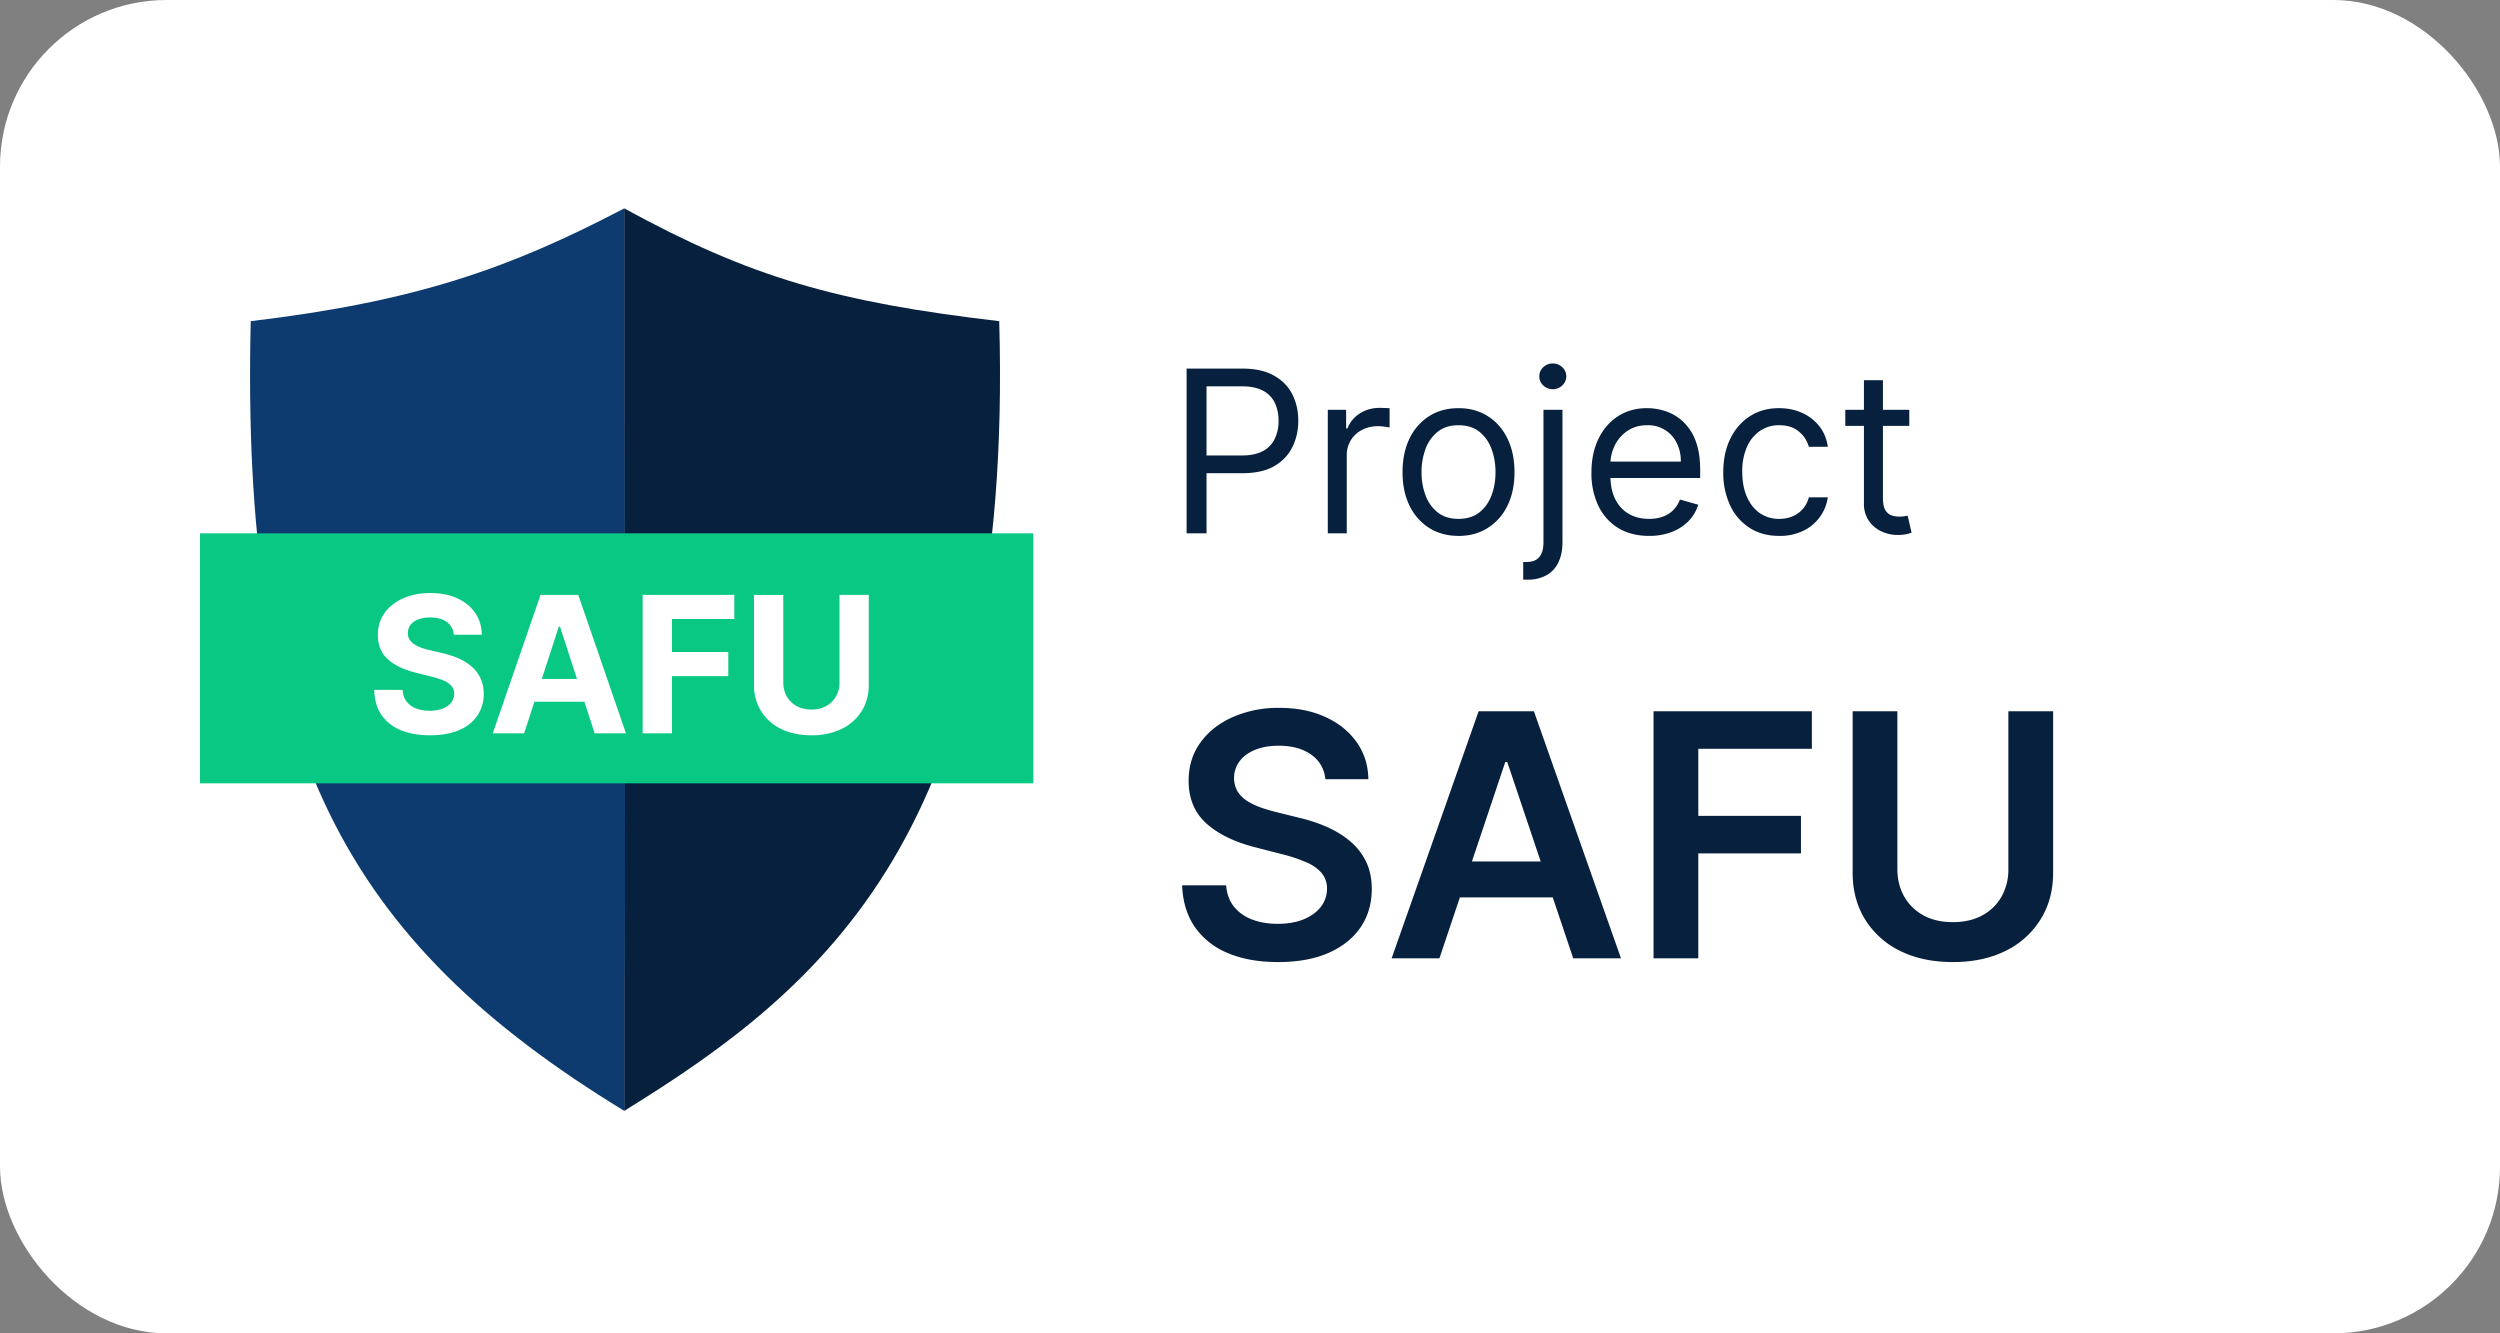
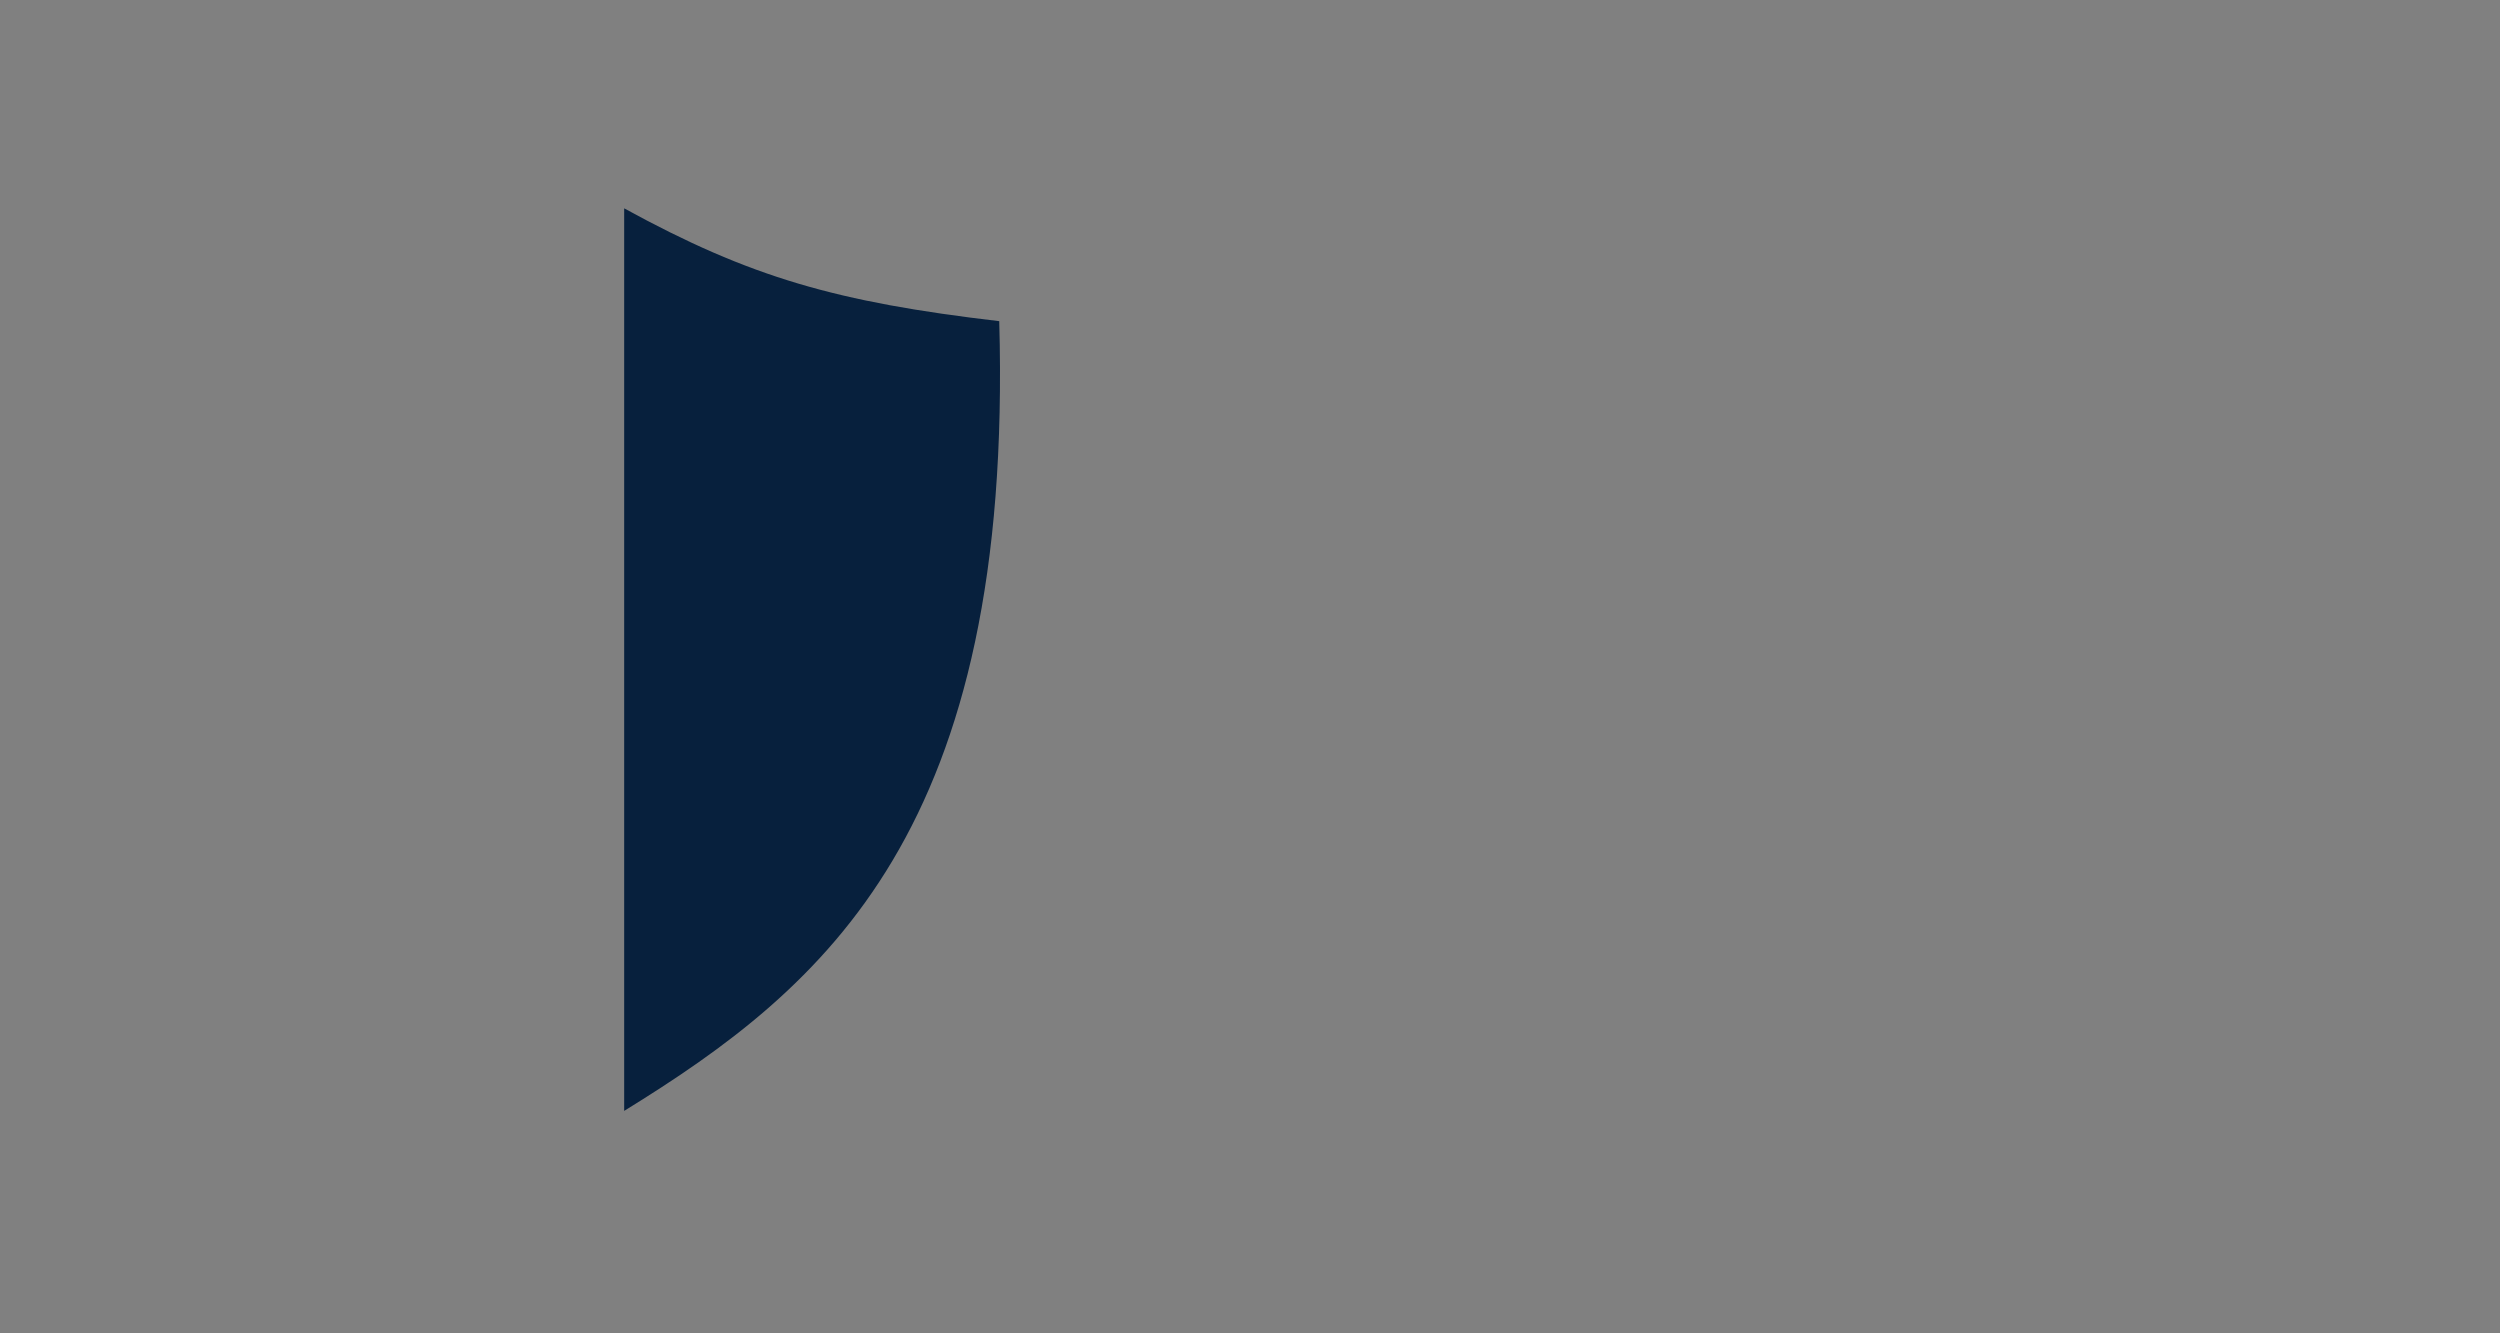
<svg xmlns="http://www.w3.org/2000/svg" width="75" height="40" fill="none">
  <rect width="100%" height="100%" fill="#808080" stroke="none" />
-   <rect width="75" height="40" fill="#fff" rx="5" />
  <path fill="#07203D" d="M29.977 9.635c-4.865-.571-7.46-1.307-11.252-3.385V33.327c6.047-3.728 11.685-8.423 11.252-23.692Z" />
-   <path fill="#0D3B6F" d="M7.522 9.635c4.979-.594 7.781-1.59 11.207-3.385v4.613l.023 16.012-.023 2.699v3.753C10.357 28.219 7.217 22.465 7.522 9.635Z" />
-   <path fill="#07203D" d="M35.598 16v-4.942h1.67c.388 0 .705.07.95.21.249.138.432.326.551.562.12.237.179.5.179.792 0 .291-.06.556-.179.794-.117.238-.3.428-.545.57-.246.14-.562.21-.946.21H36.08v-.532h1.178c.265 0 .478-.046.639-.137a.82.82 0 0 0 .35-.372 1.24 1.24 0 0 0 .11-.533c0-.198-.036-.375-.11-.531a.792.792 0 0 0-.352-.367c-.163-.09-.378-.135-.647-.135h-1.052V16h-.599Zm4.236 0v-3.706h.55v.56h.04a.89.89 0 0 1 .366-.447c.177-.114.376-.171.598-.171a6.34 6.34 0 0 1 .3.01v.579a1.677 1.677 0 0 0-.133-.022 1.303 1.303 0 0 0-.215-.017c-.18 0-.34.038-.483.113a.833.833 0 0 0-.454.755V16h-.569Zm3.921.077c-.334 0-.628-.08-.88-.239a1.622 1.622 0 0 1-.589-.668c-.14-.286-.21-.621-.21-1.004 0-.386.07-.723.21-1.01a1.62 1.62 0 0 1 .589-.672c.252-.159.546-.239.88-.239.335 0 .628.08.879.24.252.159.449.382.589.67.141.288.212.625.212 1.011 0 .383-.07.718-.212 1.004a1.6 1.6 0 0 1-.59.668c-.25.16-.543.24-.878.24Zm0-.511c.255 0 .464-.066.628-.196.164-.13.285-.301.364-.514.08-.212.118-.442.118-.69 0-.248-.039-.478-.118-.692a1.167 1.167 0 0 0-.364-.52c-.164-.131-.373-.197-.628-.197-.254 0-.463.066-.627.198a1.167 1.167 0 0 0-.364.519 1.989 1.989 0 0 0-.118.692c0 .248.039.478.118.69.079.213.2.384.364.514.164.13.373.196.627.196Zm2.55-3.272h.569v3.976c0 .229-.04.427-.119.594a.851.851 0 0 1-.352.388 1.153 1.153 0 0 1-.591.138h-.116v-.531h.106c.174 0 .301-.052.382-.154.08-.102.12-.246.12-.435v-3.976Zm.28-.618a.405.405 0 0 1-.288-.114.364.364 0 0 1-.118-.272c0-.106.04-.197.118-.273a.405.405 0 0 1 .287-.113c.111 0 .206.038.285.113.08.076.12.167.12.273 0 .106-.04.197-.12.273a.396.396 0 0 1-.285.113Zm2.886 4.401c-.357 0-.665-.079-.924-.236a1.587 1.587 0 0 1-.596-.666 2.272 2.272 0 0 1-.208-1c0-.379.07-.714.207-1.003.14-.291.335-.518.584-.68.251-.165.544-.247.879-.247.193 0 .384.033.572.097.188.064.36.169.514.314a1.5 1.5 0 0 1 .369.57c.091.235.137.527.137.873v.24h-2.857v-.491h2.278c0-.21-.042-.396-.125-.56a.946.946 0 0 0-.888-.531c-.227 0-.423.056-.589.169a1.11 1.11 0 0 0-.379.434c-.088.179-.133.37-.133.575v.328c0 .28.049.517.145.712.098.193.234.34.408.441.174.1.376.15.606.15.15 0 .284-.021.405-.063a.869.869 0 0 0 .316-.193.878.878 0 0 0 .205-.324l.55.155a1.22 1.22 0 0 1-.291.492c-.137.14-.306.25-.507.328a1.88 1.88 0 0 1-.678.116Zm3.906 0c-.347 0-.646-.082-.897-.246a1.603 1.603 0 0 1-.58-.678 2.297 2.297 0 0 1-.202-.987c0-.376.07-.709.207-.996.14-.29.335-.516.584-.678.251-.165.544-.247.879-.247.26 0 .495.049.704.145.21.097.38.232.514.405.134.174.217.377.249.609h-.57a.883.883 0 0 0-.29-.45c-.147-.131-.347-.197-.598-.197a1 1 0 0 0-.584.174 1.132 1.132 0 0 0-.388.485 1.796 1.796 0 0 0-.138.73c0 .287.045.536.136.749.091.212.22.377.386.495a.999.999 0 0 0 .588.176c.148 0 .283-.026.403-.078a.83.83 0 0 0 .485-.569h.57a1.32 1.32 0 0 1-.739 1.006 1.61 1.61 0 0 1-.719.152Zm3.902-3.783v.482h-1.92v-.482h1.92Zm-1.36-.888h.569v3.532c0 .161.023.282.07.362.048.08.109.132.183.16a.737.737 0 0 0 .239.038 1.002 1.002 0 0 0 .25-.029l.117.512a1.188 1.188 0 0 1-.425.068c-.16 0-.319-.035-.473-.104a.94.94 0 0 1-.381-.317.908.908 0 0 1-.15-.535v-3.687ZM39.76 23.375a.988.988 0 0 0-.427-.738c-.249-.177-.572-.265-.97-.265-.28 0-.52.043-.72.127-.201.085-.354.2-.46.344a.837.837 0 0 0-.058.898.96.96 0 0 0 .293.29c.123.076.26.142.409.195.15.053.3.097.452.134l.695.173c.28.066.55.153.807.264.26.111.494.252.699.42.207.17.372.373.492.612s.181.519.181.84c0 .434-.11.817-.333 1.147-.222.328-.543.585-.963.771-.417.183-.923.275-1.516.275-.577 0-1.078-.09-1.502-.268a2.237 2.237 0 0 1-.992-.781c-.236-.343-.364-.76-.384-1.253h1.321c.02.258.1.473.24.645.14.17.321.299.546.383.227.085.48.127.76.127.292 0 .548-.044.767-.13.222-.09.396-.213.521-.37a.892.892 0 0 0 .192-.557.708.708 0 0 0-.17-.478 1.246 1.246 0 0 0-.467-.318 4.5 4.5 0 0 0-.695-.232l-.843-.217c-.61-.157-1.093-.395-1.448-.713-.352-.321-.528-.747-.528-1.278 0-.437.118-.82.355-1.147.238-.328.563-.583.973-.764a3.38 3.38 0 0 1 1.394-.275c.526 0 .986.092 1.382.275.398.181.71.433.938.756.227.321.343.69.35 1.108H39.76Zm3.423 5.375h-1.434l2.61-7.413h1.658l2.613 7.413h-1.433l-1.98-5.892h-.058l-1.976 5.892Zm.047-2.906h3.909v1.078h-3.91v-1.078Zm6.376 2.906v-7.413h4.75v1.126h-3.407v2.012h3.08v1.126h-3.08v3.149h-1.343Zm10.645-7.413h1.343v4.843c0 .531-.125.998-.376 1.4a2.543 2.543 0 0 1-1.05.946c-.451.224-.978.336-1.582.336-.605 0-1.134-.112-1.585-.336a2.543 2.543 0 0 1-1.05-.945c-.248-.403-.372-.87-.372-1.4v-4.844h1.342v4.731c0 .309.068.584.203.825.138.241.33.43.58.569.248.135.542.202.882.202.34 0 .635-.067.883-.203.252-.137.444-.326.58-.568a1.66 1.66 0 0 0 .202-.825v-4.73Z" />
-   <path fill="#09C883" d="M6 16h25v7.5H6z" />
-   <path fill="#fff" d="M13.614 19.042a.513.513 0 0 0-.21-.382c-.122-.09-.29-.136-.5-.136a.955.955 0 0 0-.363.061.511.511 0 0 0-.227.165.396.396 0 0 0-.077.239.342.342 0 0 0 .046.194.488.488 0 0 0 .145.145c.06.039.13.073.21.103.08.028.165.053.256.073l.373.09c.181.04.347.094.499.161.151.068.282.151.393.25.111.098.197.215.258.349.062.133.094.287.095.46a1.148 1.148 0 0 1-.195.66c-.127.186-.31.33-.551.433-.24.101-.528.152-.866.152-.335 0-.627-.052-.876-.154a1.282 1.282 0 0 1-.58-.457c-.138-.202-.21-.453-.217-.752h.85c.01.14.049.256.12.349a.666.666 0 0 0 .285.209c.12.046.256.069.408.069.149 0 .278-.022.387-.065a.594.594 0 0 0 .258-.18.416.416 0 0 0 .09-.266.345.345 0 0 0-.082-.235.629.629 0 0 0-.24-.163 2.436 2.436 0 0 0-.383-.121l-.452-.114c-.35-.085-.627-.218-.83-.4-.202-.18-.303-.424-.301-.731a1.088 1.088 0 0 1 .2-.66c.137-.187.324-.334.562-.44.238-.105.508-.157.811-.157.308 0 .577.052.807.158.231.105.411.252.54.44.128.188.194.405.198.653h-.841ZM15.724 22h-.941l1.433-4.153h1.132L18.779 22h-.94l-1.04-3.204h-.033L15.724 22Zm-.06-1.632h2.223v.685h-2.222v-.685ZM19.28 22v-4.153h2.75v.724h-1.872v.99h1.69v.724h-1.69V22h-.878Zm5.905-4.153h.878v2.697c0 .303-.072.568-.217.795a1.45 1.45 0 0 1-.602.531 2.039 2.039 0 0 1-.902.189c-.345 0-.646-.063-.905-.189a1.45 1.45 0 0 1-.602-.531 1.458 1.458 0 0 1-.215-.795v-2.697h.878v2.622c0 .158.035.299.104.422.07.123.169.22.296.29.127.07.275.105.444.105.17 0 .318-.035.444-.105a.74.74 0 0 0 .294-.29.835.835 0 0 0 .105-.422v-2.622Z" />
+   <path fill="#09C883" d="M6 16h25H6z" />
</svg>